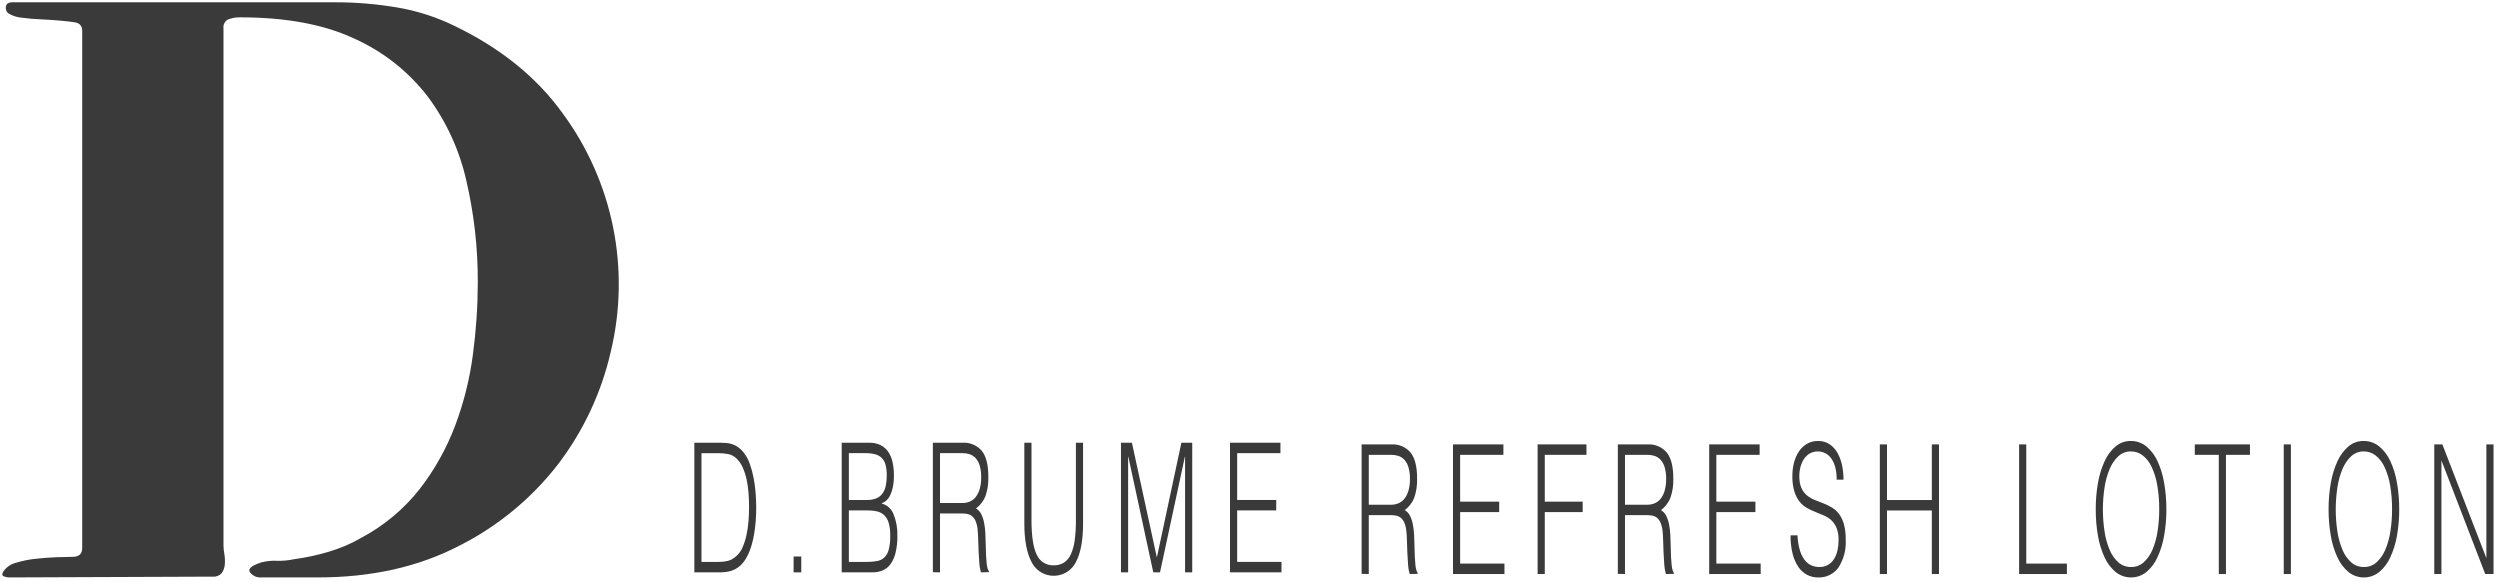
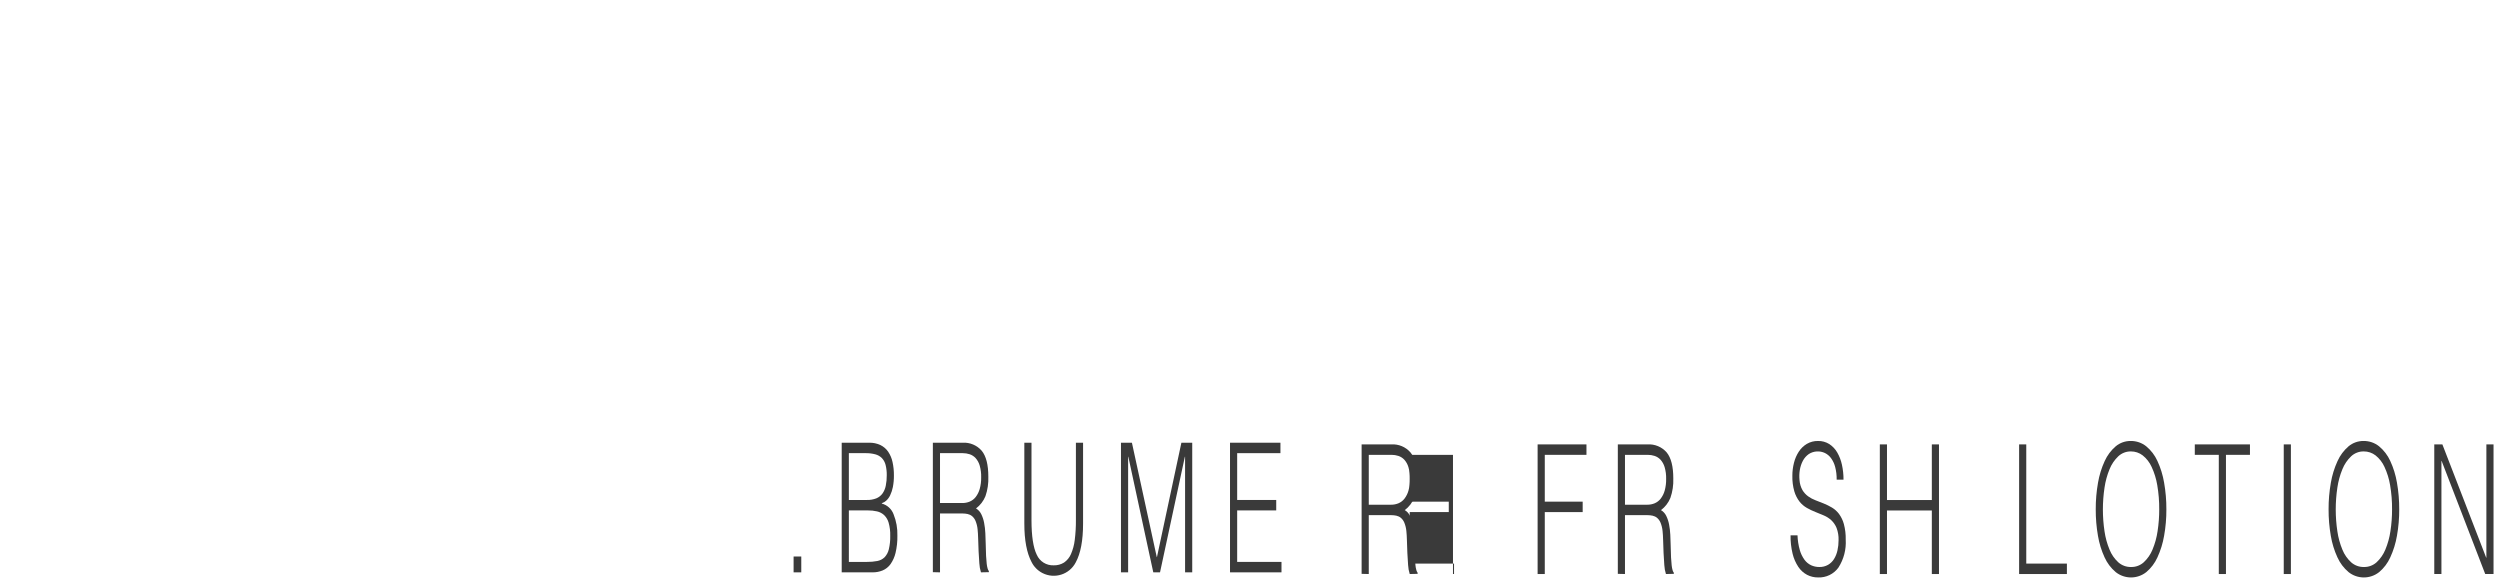
<svg xmlns="http://www.w3.org/2000/svg" id="_レイヤー_1" viewBox="0 0 1092 254">
-   <rect width="1092" height="254" style="fill:none;" />
  <g>
-     <path d="M114.205,252.218c-1.949,.173-3.848-.679-5.015-2.249-1.031-1.498,.641-2.94,5.015-4.325,2.202-.569,4.477-.803,6.749-.692,2.526,.071,5.05-.161,7.521-.691,5.157-.693,10.251-1.793,15.235-3.288,4.916-1.455,9.642-3.487,14.079-6.056,9.958-5.274,18.696-12.584,25.647-21.453,6.488-8.411,11.688-17.741,15.429-27.682,3.745-9.995,6.333-20.386,7.713-30.97,1.39-10.381,2.098-20.843,2.122-31.316,.073-15.024-1.609-30.005-5.013-44.638-3.009-13.339-8.791-25.895-16.971-36.852-8.4-10.835-19.324-19.448-31.82-25.087-13.246-6.228-29.896-9.343-49.949-9.343-1.775-.048-3.543,.246-5.207,.865-1.501,.719-2.36,2.331-2.12,3.978V238.377c.028,1.22,.157,2.435,.384,3.634,.254,1.485,.319,2.996,.194,4.498-.083,1.37-.551,2.69-1.35,3.806-.954,1.118-2.394,1.7-3.857,1.557l-88.712,.347c-.926,.02-1.847-.157-2.699-.519-.772-.345-.772-1.091,0-2.249,1.313-1.813,3.227-3.1,5.401-3.633,2.766-.847,5.607-1.427,8.484-1.73,3.085-.346,6.106-.576,9.064-.692,2.953-.113,5.331-.171,7.135-.173,2.826,0,4.241-1.269,4.243-3.806V13.457c0-2.303-1.29-3.574-3.857-3.807-1.542-.227-3.663-.458-6.365-.692-2.699-.228-5.399-.401-8.098-.519-2.699-.113-5.335-.344-7.907-.692-1.89-.134-3.73-.665-5.401-1.557-1.204-.539-1.91-1.806-1.736-3.114,.127-1.384,1.091-2.076,2.893-2.076H146.602c8.982-.001,17.949,.752,26.805,2.249,8.771,1.469,17.282,4.208,25.264,8.131,20.056,9.689,35.742,22.377,47.055,38.063,22.085,29.959,29.781,68.155,21.02,104.328-4.082,17.767-11.905,34.459-22.948,48.964-11.561,14.953-26.321,27.131-43.198,35.641-17.743,9.229-38.314,13.843-61.713,13.841l-24.683-0Z" style="fill:#3a3a3a;" />
    <g>
      <g>
-         <path d="M303.284,250.002v-56.623h11.311c.92,0,1.824,.039,2.713,.118,.892,.08,1.772,.264,2.621,.55,.894,.307,1.739,.744,2.506,1.298,.889,.65,1.685,1.417,2.367,2.281,1.179,1.5,2.096,3.188,2.713,4.994,.721,2.024,1.282,4.101,1.678,6.213,.415,2.184,.707,4.389,.874,6.606,.169,2.229,.254,4.287,.253,6.173-0,1.887-.069,3.8-.207,5.741-.138,1.94-.36,3.84-.666,5.702-.294,1.806-.701,3.592-1.219,5.348-.472,1.621-1.111,3.19-1.907,4.679-.648,1.302-1.494,2.496-2.508,3.539-.834,.841-1.795,1.544-2.849,2.084-.978,.493-2.025,.838-3.105,1.022-1.078,.184-2.17,.277-3.264,.275h-11.311Zm3.126-4.561h7.496c1.338,.008,2.672-.137,3.976-.432,1.427-.39,2.732-1.134,3.795-2.163,1.187-1.06,2.115-2.379,2.713-3.853,.732-1.71,1.294-3.488,1.678-5.308,.423-1.984,.715-3.994,.874-6.016,.167-2.097,.252-4.116,.253-6.056,0-2.045-.077-4.129-.23-6.252-.141-2.037-.433-4.061-.874-6.056-.396-1.813-.982-3.579-1.747-5.269-.668-1.505-1.638-2.857-2.851-3.971-.981-.891-2.191-1.49-3.494-1.73-1.348-.262-2.718-.394-4.092-.393h-7.496l-.001,47.501Z" style="fill:#3a3a3a;" />
        <path d="M346.642,250.002v-6.921h3.356v6.921h-3.356Z" style="fill:#3a3a3a;" />
        <path d="M367.654,250.002v-56.623h11.954c1.712-.046,3.412,.303,4.967,1.022,1.358,.663,2.522,1.665,3.379,2.91,.922,1.37,1.569,2.906,1.907,4.522,.414,1.898,.615,3.837,.599,5.78,.025,1.728-.13,3.455-.461,5.151-.242,1.252-.643,2.468-1.194,3.618-.409,.86-.979,1.634-1.678,2.281-.564,.513-1.23,.901-1.954,1.14v.157c2.358,.628,4.268,2.356,5.126,4.64,1.209,2.995,1.78,6.209,1.678,9.437,.047,2.514-.223,5.024-.804,7.471-.416,1.78-1.173,3.462-2.229,4.955-.875,1.198-2.06,2.136-3.427,2.713-1.38,.559-2.856,.84-4.345,.826h-13.517Zm3.126-31.615h7.908c1.398,.041,2.79-.2,4.093-.708,1.062-.44,1.983-1.161,2.667-2.084,.714-1.013,1.208-2.165,1.448-3.382,.308-1.514,.454-3.056,.436-4.601,.03-1.523-.14-3.043-.505-4.522-.275-1.116-.828-2.145-1.609-2.989-.796-.794-1.787-1.364-2.874-1.651-1.418-.37-2.88-.542-4.345-.511h-7.219v20.447Zm0,27.053h7.954c1.504,.02,3.005-.112,4.483-.393,1.185-.217,2.28-.778,3.149-1.612,.916-.969,1.558-2.163,1.863-3.46,.465-1.944,.674-3.94,.622-5.938,.056-1.924-.177-3.846-.691-5.702-.355-1.268-1.037-2.42-1.976-3.342-.872-.793-1.933-1.348-3.082-1.612-1.312-.301-2.654-.446-3.999-.432h-8.323l.001,22.492Z" style="fill:#3a3a3a;" />
        <path d="M410.599,224.285v25.716l-3.126-.079v-56.544h12.966c3.182-.199,6.276,1.095,8.369,3.5,1.929,2.333,2.895,6.121,2.895,11.364,.109,2.885-.32,5.765-1.263,8.493-.863,2.122-2.286,3.971-4.117,5.348,.997,.595,1.797,1.47,2.3,2.517,.583,1.196,1.001,2.466,1.24,3.775,.284,1.48,.461,2.978,.53,4.483,.075,1.573,.129,3.093,.161,4.561,.029,2.15,.082,3.933,.159,5.348,.077,1.415,.17,2.568,.277,3.46,.071,.705,.202,1.402,.392,2.084,.109,.412,.296,.799,.55,1.14v.472l-3.448,.079c-.4-1.276-.639-2.597-.712-3.932-.138-1.678-.246-3.434-.322-5.269-.077-1.835-.138-3.618-.184-5.348-.046-1.73-.13-3.146-.252-4.247-.118-1.256-.42-2.489-.897-3.657-.33-.801-.842-1.515-1.496-2.084-.567-.465-1.236-.788-1.953-.944-.733-.159-1.481-.238-2.231-.236h-9.839Zm9.748-4.561c1.112,.011,2.214-.203,3.241-.629,1.022-.438,1.917-1.128,2.6-2.005,.8-1.045,1.393-2.232,1.747-3.5,.461-1.664,.678-3.386,.643-5.112,.046-1.754-.179-3.505-.666-5.191-.35-1.195-.963-2.297-1.793-3.224-.707-.757-1.593-1.325-2.576-1.651-.973-.315-1.99-.475-3.013-.472h-9.932v21.784h9.749Z" style="fill:#3a3a3a;" />
        <path d="M447.428,193.379h3.126v33.738c0,7.026,.767,12.085,2.3,15.178,1.269,2.929,4.212,4.774,7.402,4.64,1.597,.05,3.173-.374,4.529-1.219,1.333-.923,2.377-2.204,3.013-3.696,.851-1.966,1.409-4.046,1.655-6.173,.362-2.895,.531-5.812,.505-8.729v-33.738h3.128v35.311c0,7.393-1.066,13.042-3.197,16.948-2.74,5.309-9.265,7.393-14.574,4.653-2.037-1.051-3.687-2.722-4.713-4.771-2.114-3.985-3.171-9.595-3.172-16.83l-.001-35.311Z" style="fill:#3a3a3a;" />
        <path d="M489.639,250.002v-56.623h4.781l10.852,49.938h.092l10.668-49.938h4.735v56.623h-3.126v-50.489h-.092l-10.85,50.489h-2.943l-10.898-50.489h-.092v50.489h-3.126Z" style="fill:#3a3a3a;" />
        <path d="M537.271,250.002v-56.623h22.024v4.561h-18.899v20.447h17.059v4.561h-17.059v22.492h19.358v4.561h-22.483Z" style="fill:#3a3a3a;" />
      </g>
      <g>
        <path d="M597.88,225.019v25.716l-3.126-.079v-56.544h12.966c3.182-.199,6.276,1.095,8.369,3.5,1.93,2.333,2.895,6.121,2.896,11.364,.109,2.885-.32,5.765-1.263,8.493-.863,2.122-2.285,3.971-4.116,5.348,.997,.595,1.797,1.47,2.3,2.517,.583,1.196,1.001,2.466,1.24,3.775,.284,1.48,.461,2.978,.53,4.483,.075,1.573,.129,3.093,.161,4.561,.029,2.15,.082,3.933,.16,5.348,.077,1.415,.17,2.568,.276,3.46,.071,.705,.202,1.402,.392,2.084,.109,.412,.296,.799,.55,1.14v.472l-3.448,.079c-.4-1.276-.64-2.597-.712-3.932-.138-1.678-.246-3.434-.323-5.269-.077-1.835-.138-3.618-.184-5.348-.046-1.73-.13-3.146-.252-4.247-.118-1.256-.42-2.489-.896-3.657-.33-.801-.842-1.515-1.496-2.084-.567-.465-1.236-.788-1.952-.944-.733-.159-1.481-.238-2.231-.236h-9.839Zm9.748-4.561c1.112,.011,2.214-.203,3.241-.629,1.022-.438,1.916-1.128,2.6-2.005,.8-1.044,1.393-2.232,1.747-3.5,.461-1.664,.678-3.386,.643-5.112,.046-1.754-.179-3.505-.666-5.191-.35-1.195-.963-2.297-1.793-3.224-.707-.757-1.593-1.325-2.576-1.651-.973-.315-1.99-.475-3.012-.472h-9.931v21.784h9.748Z" style="fill:#3a3a3a;" />
-         <path d="M634.663,250.736v-56.623h22.024v4.561h-18.899v20.447h17.059v4.561h-17.059v22.492h19.358v4.561h-22.483Z" style="fill:#3a3a3a;" />
+         <path d="M634.663,250.736v-56.623v4.561h-18.899v20.447h17.059v4.561h-17.059v22.492h19.358v4.561h-22.483Z" style="fill:#3a3a3a;" />
        <path d="M671.631,250.736v-56.623h21.335v4.561h-18.207v20.447h16.552v4.561h-16.552v27.053h-3.128Z" style="fill:#3a3a3a;" />
        <path d="M709.792,225.019v25.716l-3.126-.079v-56.544h12.966c3.182-.199,6.276,1.095,8.369,3.5,1.93,2.333,2.895,6.121,2.896,11.364,.109,2.885-.32,5.765-1.263,8.493-.863,2.122-2.285,3.971-4.116,5.348,.997,.595,1.797,1.47,2.3,2.517,.583,1.196,1,2.466,1.24,3.775,.284,1.48,.462,2.978,.531,4.483,.075,1.573,.129,3.093,.161,4.561,.029,2.15,.082,3.933,.16,5.348,.077,1.415,.17,2.568,.276,3.46,.071,.705,.202,1.402,.392,2.084,.109,.412,.296,.799,.55,1.14v.472l-3.448,.079c-.4-1.276-.64-2.597-.712-3.932-.138-1.678-.246-3.434-.323-5.269-.077-1.835-.138-3.618-.184-5.348-.046-1.73-.13-3.146-.252-4.247-.118-1.256-.42-2.489-.896-3.657-.33-.801-.842-1.515-1.496-2.084-.567-.465-1.236-.788-1.952-.944-.733-.159-1.481-.238-2.231-.236h-9.84Zm9.748-4.561c1.112,.011,2.214-.203,3.241-.629,1.022-.438,1.916-1.128,2.6-2.005,.8-1.045,1.393-2.232,1.747-3.5,.461-1.664,.678-3.386,.643-5.112,.046-1.754-.178-3.505-.666-5.191-.35-1.195-.963-2.297-1.793-3.224-.707-.757-1.593-1.325-2.576-1.651-.973-.315-1.99-.475-3.012-.472h-9.932v21.784h9.749Z" style="fill:#3a3a3a;" />
-         <path d="M746.578,250.736v-56.623h22.024v4.561h-18.899v20.447h17.059v4.561h-17.059v22.492h19.358v4.561h-22.483Z" style="fill:#3a3a3a;" />
        <path d="M785.153,233.827c.068,2.169,.4,4.321,.989,6.409,.43,1.54,1.131,2.991,2.07,4.286,.757,1.031,1.76,1.855,2.918,2.399,1.113,.5,2.32,.755,3.541,.747,1.334,.035,2.653-.291,3.817-.944,1.069-.625,1.969-1.502,2.621-2.556,.706-1.152,1.211-2.415,1.494-3.736,.329-1.471,.491-2.975,.484-4.483,.065-1.823-.232-3.64-.874-5.348-.514-1.262-1.29-2.402-2.277-3.342-.946-.873-2.035-1.577-3.218-2.084-1.212-.523-2.453-1.035-3.725-1.534-1.281-.502-2.525-1.093-3.723-1.77-1.239-.704-2.332-1.638-3.22-2.752-1.026-1.328-1.798-2.834-2.275-4.443-.641-2.236-.935-4.556-.874-6.881-.004-1.91,.235-3.813,.712-5.662,.429-1.732,1.144-3.38,2.116-4.876,.898-1.381,2.102-2.538,3.517-3.382,1.479-.857,3.164-1.292,4.873-1.258,1.728-.039,3.43,.425,4.898,1.337,1.429,.928,2.619,2.182,3.471,3.657,.969,1.675,1.667,3.494,2.068,5.387,.471,2.144,.702,4.333,.689,6.527h-2.987c.033-1.883-.191-3.761-.666-5.584-.356-1.388-.973-2.695-1.816-3.853-.688-.93-1.586-1.684-2.621-2.202-2.27-1.081-4.937-.918-7.058,.432-1.089,.762-1.98,1.773-2.598,2.949-.661,1.255-1.112,2.61-1.335,4.011-.245,1.455-.291,2.937-.138,4.404,.096,1.546,.536,3.05,1.288,4.404,.638,1.061,1.482,1.984,2.483,2.713,.999,.717,2.089,1.299,3.241,1.73,1.181,.446,2.384,.917,3.61,1.416,1.23,.501,2.421,1.092,3.563,1.77,1.185,.714,2.224,1.649,3.058,2.752,.979,1.337,1.703,2.844,2.137,4.443,.587,2.218,.858,4.508,.804,6.803,.262,4.297-.849,8.565-3.172,12.19-2.053,2.854-5.408,4.481-8.92,4.325-1.662,.013-3.303-.379-4.781-1.14-1.539-.82-2.851-2.009-3.817-3.46-1.165-1.752-2.013-3.696-2.506-5.741-.64-2.638-.941-5.347-.897-8.061h3.033Z" style="fill:#3a3a3a;" />
        <path d="M821.109,250.736v-56.623h3.126v24.301h19.588v-24.301h3.126v56.623h-3.126v-27.761h-19.588v27.761h-3.126Z" style="fill:#3a3a3a;" />
      </g>
      <g>
        <path d="M881.948,250.736v-56.623h3.126v52.062h17.748v4.561h-20.875Z" style="fill:#3a3a3a;" />
        <path d="M915.42,222.503c-.02-3.902,.311-7.797,.989-11.639,.551-3.274,1.533-6.46,2.92-9.476,1.106-2.46,2.738-4.648,4.781-6.409,1.838-1.55,4.172-2.388,6.576-2.359,2.461-.038,4.859,.782,6.781,2.32,2.086,1.727,3.753,3.905,4.875,6.37,1.404,3.025,2.393,6.226,2.941,9.516,.677,3.856,1.008,7.764,.989,11.678,.02,3.862-.311,7.719-.989,11.521-.555,3.26-1.536,6.433-2.918,9.437-1.112,2.469-2.762,4.659-4.829,6.409-3.923,3.145-9.504,3.145-13.427,0-2.066-1.75-3.715-3.94-4.827-6.409-1.383-3.002-2.357-6.176-2.897-9.437-.662-3.804-.985-7.66-.966-11.521Zm15.45,25.166c2.045,.038,4.027-.708,5.539-2.084,1.66-1.549,2.962-3.441,3.817-5.544,1.07-2.57,1.811-5.266,2.206-8.022,.484-3.149,.723-6.33,.714-9.516,.032-3.544-.253-7.084-.851-10.578-.456-2.76-1.284-5.445-2.462-7.982-.885-1.964-2.224-3.689-3.907-5.033-1.476-1.134-3.288-1.742-5.149-1.73-2.038-.03-4.007,.731-5.495,2.123-1.66,1.579-2.962,3.497-3.817,5.623-1.066,2.585-1.807,5.293-2.206,8.061-.95,6.335-.95,12.776,0,19.11,.395,2.756,1.136,5.451,2.206,8.022,.848,2.095,2.152,3.976,3.817,5.505,1.539,1.36,3.534,2.09,5.587,2.044v0Z" style="fill:#3a3a3a;" />
        <path d="M958.687,194.113h24.094v4.561h-10.483v52.062h-3.128v-52.062h-10.483v-4.561Z" style="fill:#3a3a3a;" />
        <path d="M997.54,250.736v-56.623h3.126v56.623h-3.126Z" style="fill:#3a3a3a;" />
        <path d="M1017.126,222.503c-.02-3.901,.311-7.797,.989-11.639,.551-3.274,1.534-6.46,2.92-9.476,1.106-2.46,2.738-4.648,4.781-6.409,1.838-1.55,4.172-2.388,6.576-2.359,2.461-.038,4.859,.782,6.781,2.32,2.087,1.727,3.754,3.905,4.876,6.37,1.404,3.025,2.393,6.226,2.941,9.516,.677,3.856,1.008,7.764,.989,11.678,.019,3.862-.311,7.719-.989,11.521-.555,3.26-1.536,6.433-2.918,9.437-1.112,2.469-2.762,4.659-4.829,6.409-3.923,3.145-9.504,3.145-13.427,0-2.066-1.75-3.715-3.94-4.827-6.409-1.382-3.002-2.357-6.176-2.897-9.437-.662-3.804-.986-7.66-.967-11.521Zm15.45,25.166c2.045,.038,4.027-.708,5.539-2.084,1.66-1.549,2.962-3.441,3.817-5.544,1.07-2.57,1.811-5.266,2.206-8.022,.484-3.149,.723-6.33,.714-9.516,.032-3.544-.253-7.084-.851-10.578-.455-2.76-1.283-5.445-2.461-7.982-.885-1.964-2.224-3.689-3.907-5.033-1.476-1.134-3.288-1.742-5.15-1.73-2.037-.03-4.007,.731-5.495,2.123-1.66,1.579-2.962,3.497-3.817,5.623-1.066,2.585-1.807,5.293-2.206,8.061-.95,6.335-.95,12.776,0,19.11,.395,2.756,1.136,5.451,2.206,8.022,.848,2.096,2.152,3.976,3.817,5.505,1.539,1.36,3.534,2.09,5.587,2.044v0Z" style="fill:#3a3a3a;" />
        <path d="M1066.509,201.347h-.092v49.388h-3.126v-56.623h3.541l19.127,49.467h.092v-49.467h3.126v56.623h-3.631l-19.037-49.388Z" style="fill:#3a3a3a;" />
      </g>
    </g>
  </g>
</svg>